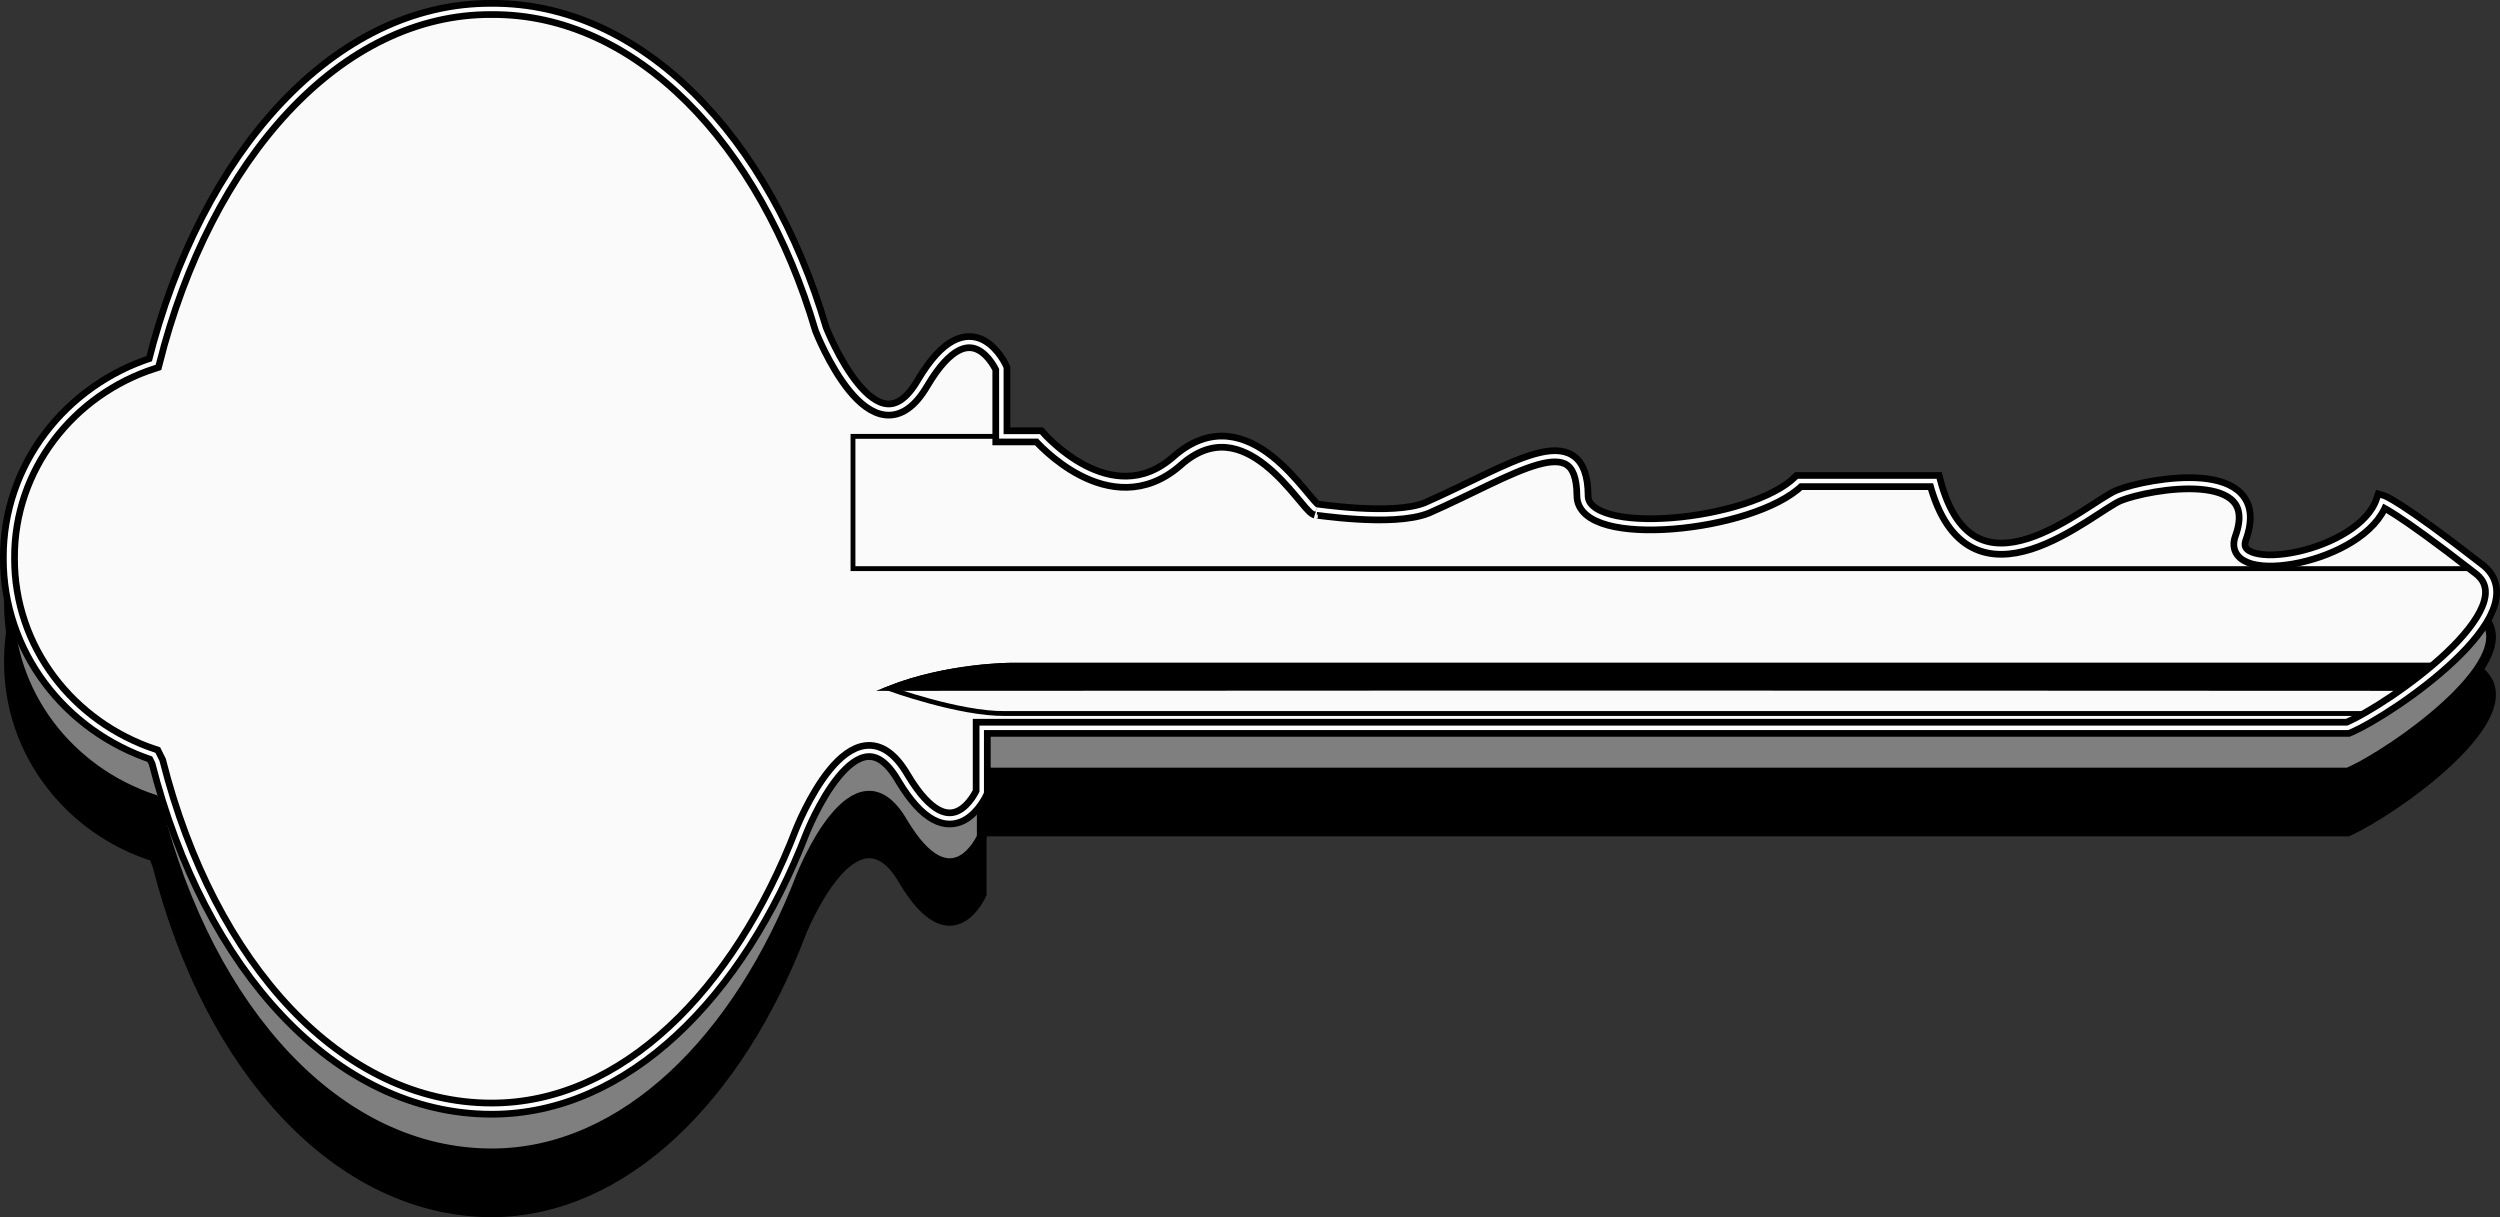
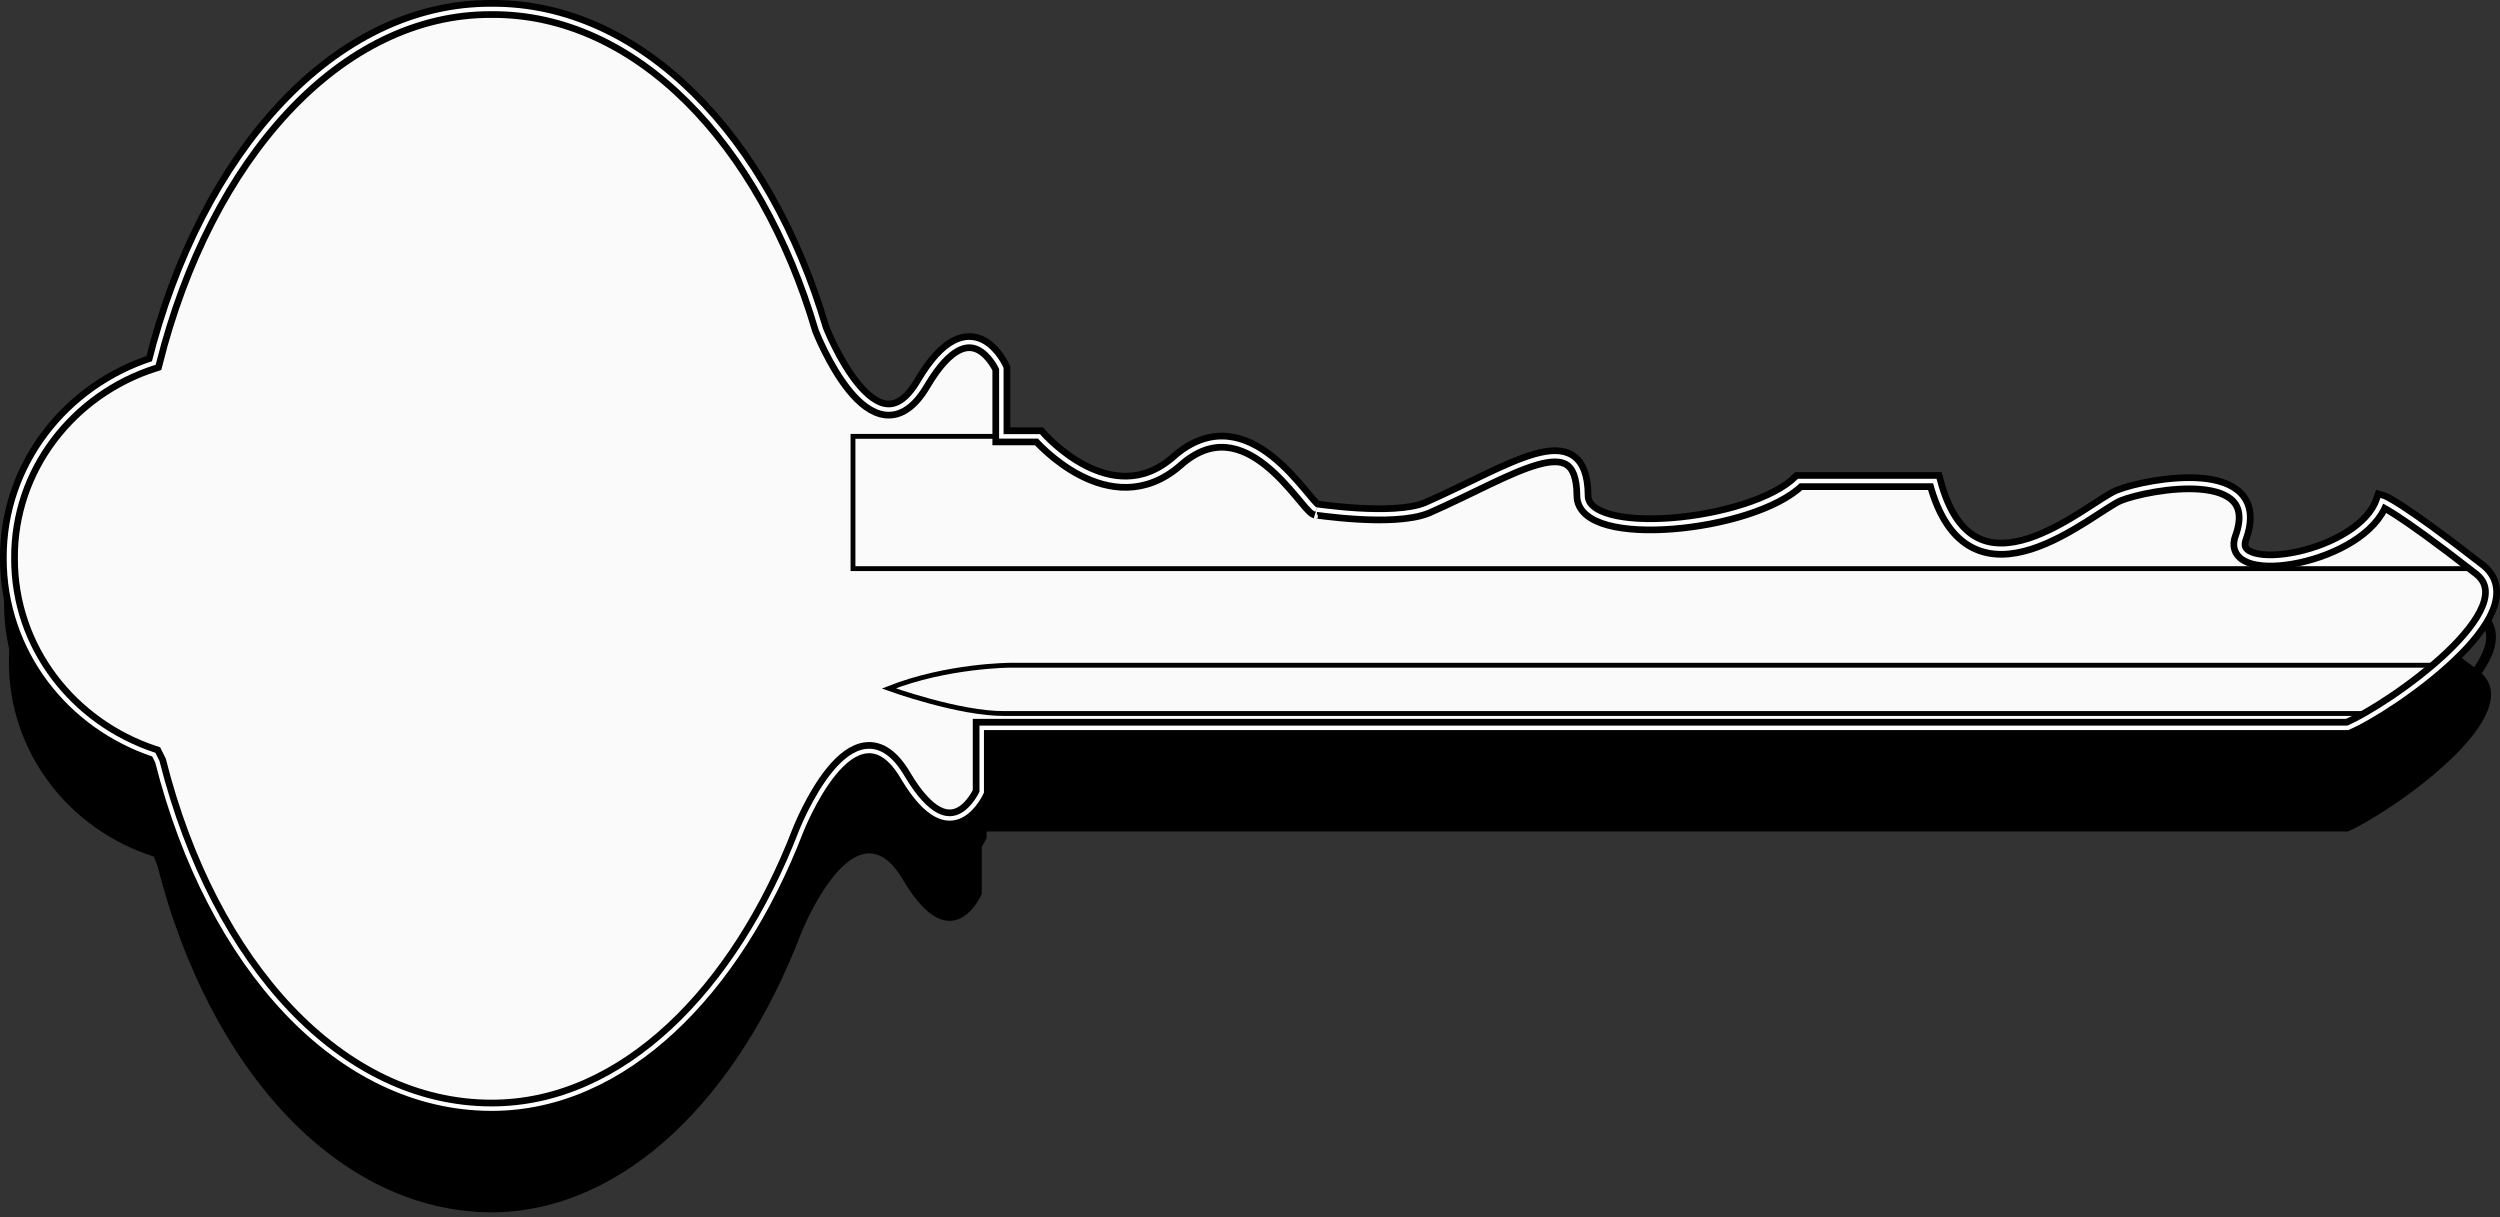
<svg xmlns="http://www.w3.org/2000/svg" width="139.811" height="68.073">
  <rect width="100%" height="100%" fill="#333333" stroke="none" />
  <path d="M108.203 32.602c2.024 7.726 8.723 1.492 10.297.898 1.625-.687 8.367-1.91 6.8 2.403-.823 2.359 6.821 1.09 7.903-2.2 0 0 .824.297 5.399 3.797 3.105 2.371-4.848 7.922-7.301 9H54.902V50s-1.66 3.856-4.402-.797c-2.695-4.597-5.7 3-5.7 3-3.495 9.13-9.87 15.559-17.3 15.598-8.562-.04-15.789-7.934-18.7-19.398l-.198-.5C3.882 46.406.477 42.083.5 37c-.023-5.1 3.383-9.426 8.102-11C11.516 14.45 18.875 6.22 27.5 6.203c8.227.016 15.29 7.387 18.402 18 0 0 2.989 7.621 5.7 3 2.73-4.629 4.398-.8 4.398-.8v3.8h2.102s3.98 4.586 7.699 1.297c3.941-3.465 7.207 2.614 7.8 2.801-.218-.094 4.258.648 6.2-.2 4.738-2.015 8.664-4.862 8.7-.6-.036 2.655 9.483 1.726 12.1-.9h7.602" />
-   <path fill="none" stroke="#000" stroke-miterlimit="10" stroke-width=".543" d="M108.203 32.602c2.024 7.726 8.723 1.492 10.297.898 1.625-.687 8.367-1.91 6.8 2.403-.823 2.359 6.821 1.09 7.903-2.2 0 0 .824.297 5.399 3.797 3.105 2.371-4.848 7.922-7.301 9H54.902V50s-1.66 3.856-4.402-.797c-2.695-4.597-5.7 3-5.7 3-3.495 9.13-9.87 15.559-17.3 15.598-8.562-.04-15.789-7.934-18.7-19.398l-.198-.5C3.882 46.406.477 42.083.5 37c-.023-5.1 3.383-9.426 8.102-11C11.516 14.45 18.875 6.22 27.5 6.203c8.227.016 15.29 7.387 18.402 18 0 0 2.989 7.621 5.7 3 2.73-4.629 4.398-.8 4.398-.8v3.8h2.102s3.98 4.586 7.699 1.297c3.941-3.465 7.207 2.614 7.8 2.801-.218-.094 4.258.648 6.2-.2 4.738-2.015 8.664-4.862 8.7-.6-.036 2.655 9.483 1.726 12.1-.9zm0 0" />
-   <path fill="#7f7f7f" d="M108.203 29.403c2.024 7.66 8.723 1.425 10.297.8 1.625-.652 8.367-1.879 6.8 2.399-.823 2.398 6.821 1.125 7.903-2.102 0 0 .824.235 5.399 3.801 3.105 2.305-4.848 7.86-7.301 8.902H54.902v3.598s-1.66 3.79-4.402-.8c-2.695-4.657-5.7 3-5.7 3-3.495 9.066-9.87 15.5-17.3 15.5-8.562 0-15.789-7.9-18.7-19.4l-.198-.398c-4.72-1.562-8.125-5.882-8.102-11-.023-5.07 3.383-9.39 8.102-10.902C11.516 11.188 18.875 2.953 27.5 3.001c8.227-.048 15.29 7.327 18.402 17.902 0 0 2.989 7.656 5.7 3 2.73-4.59 4.398-.801 4.398-.801v3.8h2.102s3.98 4.622 7.699 1.399c3.941-3.531 7.207 2.547 7.8 2.7-.218-.06 4.258.687 6.2-.098 4.738-2.079 8.664-4.93 8.7-.7-.036 2.688 9.483 1.758 12.1-.8h7.602" />
  <path fill="none" stroke="#000" stroke-miterlimit="10" stroke-width=".543" d="M108.203 29.403c2.024 7.66 8.723 1.425 10.297.8 1.625-.652 8.367-1.879 6.8 2.399-.823 2.398 6.821 1.125 7.903-2.102 0 0 .824.235 5.399 3.801 3.105 2.305-4.848 7.86-7.301 8.902H54.902v3.598s-1.66 3.79-4.402-.8c-2.695-4.657-5.7 3-5.7 3-3.495 9.066-9.87 15.5-17.3 15.5-8.562 0-15.789-7.9-18.7-19.4l-.198-.398c-4.72-1.562-8.125-5.882-8.102-11-.023-5.07 3.383-9.39 8.102-10.902C11.516 11.188 18.875 2.953 27.5 3.001c8.227-.048 15.29 7.327 18.402 17.902 0 0 2.989 7.656 5.7 3 2.73-4.59 4.398-.801 4.398-.801v3.8h2.102s3.98 4.622 7.699 1.399c3.941-3.531 7.207 2.547 7.8 2.7-.218-.06 4.258.687 6.2-.098 4.738-2.079 8.664-4.93 8.7-.7-.036 2.688 9.483 1.758 12.1-.8zm0 0" />
  <path fill="#fafafa" d="M108.203 26.903c2.024 7.66 8.723 1.425 10.297.8 1.625-.652 8.367-1.879 6.8 2.399-.823 2.398 6.821 1.125 7.903-2.102 0 0 .824.235 5.399 3.801 3.105 2.305-4.848 7.86-7.301 8.902H54.902v3.598s-1.66 3.79-4.402-.8c-2.695-4.657-5.7 3-5.7 3C41.306 55.566 34.93 62 27.5 62c-8.562 0-15.789-7.9-18.7-19.4l-.198-.398C3.882 40.64.477 36.32.5 31.202c-.023-5.07 3.383-9.39 8.102-10.902C11.516 8.688 18.875.453 27.5.501c8.227-.048 15.29 7.327 18.402 17.902 0 0 2.989 7.656 5.7 3 2.73-4.59 4.398-.801 4.398-.801v3.8h2.102s3.98 4.622 7.699 1.399c3.941-3.531 7.207 2.547 7.8 2.7-.218-.06 4.258.687 6.2-.098 4.738-2.079 8.664-4.93 8.7-.7-.036 2.688 9.483 1.758 12.1-.8h7.602" />
  <path fill="none" stroke="#000" stroke-miterlimit="10" stroke-width=".543" d="M108.203 26.903c2.024 7.66 8.723 1.425 10.297.8 1.625-.652 8.367-1.879 6.8 2.399-.823 2.398 6.821 1.125 7.903-2.102 0 0 .824.235 5.399 3.801 3.105 2.305-4.848 7.86-7.301 8.902H54.902v3.598s-1.66 3.79-4.402-.8c-2.695-4.657-5.7 3-5.7 3C41.306 55.566 34.93 62 27.5 62c-8.562 0-15.789-7.9-18.7-19.4l-.198-.398C3.882 40.64.477 36.32.5 31.202c-.023-5.07 3.383-9.39 8.102-10.902C11.516 8.688 18.875.453 27.5.501c8.227-.048 15.29 7.327 18.402 17.902 0 0 2.989 7.656 5.7 3 2.73-4.59 4.398-.801 4.398-.801v3.8h2.102s3.98 4.622 7.699 1.399c3.941-3.531 7.207 2.547 7.8 2.7-.218-.06 4.258.687 6.2-.098 4.738-2.079 8.664-4.93 8.7-.7-.036 2.688 9.483 1.758 12.1-.8zm0 0" />
  <path fill="none" stroke="#000" stroke-miterlimit="10" stroke-width=".271" d="M138.602 31.801H47.703v-7.398H56m80.203 12.8H56.5s-3.527.008-6.797 1.297c0 0 3.95 1.43 6.5 1.403h76.598" />
-   <path d="M135 38.5s-47.543-.031-85.297 0c3.27-1.289 6.797-1.297 6.797-1.297h80c-.457.508-1.5 1.297-1.5 1.297" />
-   <path fill="none" stroke="#000" stroke-miterlimit="10" stroke-width=".271" d="M135 38.5s-47.543-.031-85.297 0c3.27-1.289 6.797-1.297 6.797-1.297h80c-.457.508-1.5 1.297-1.5 1.297zm0 0" />
  <path fill="none" stroke="#000" stroke-miterlimit="10" d="M108.203 26.903c2.024 7.66 8.723 1.425 10.297.8 1.625-.652 8.367-1.879 6.8 2.399-.823 2.398 6.821 1.125 7.903-2.102 0 0 .824.235 5.399 3.801 3.105 2.305-4.848 7.86-7.301 8.902H54.902v3.598s-1.66 3.79-4.402-.8c-2.695-4.657-5.7 3-5.7 3C41.306 55.566 34.93 62 27.5 62c-8.562 0-15.789-7.9-18.7-19.4l-.198-.398C3.882 40.64.477 36.32.5 31.202c-.023-5.07 3.383-9.39 8.102-10.902C11.516 8.688 18.875.453 27.5.501c8.227-.048 15.29 7.327 18.402 17.902 0 0 2.989 7.656 5.7 3 2.73-4.59 4.398-.801 4.398-.801v3.8h2.102s3.98 4.622 7.699 1.399c3.941-3.531 7.207 2.547 7.8 2.7-.218-.06 4.258.687 6.2-.098 4.738-2.079 8.664-4.93 8.7-.7-.036 2.688 9.483 1.758 12.1-.8zm0 0" />
  <path fill="none" stroke="#fff" stroke-miterlimit="10" stroke-width=".25" d="M108.203 26.903c2.024 7.66 8.723 1.425 10.297.8 1.625-.652 8.367-1.879 6.8 2.399-.823 2.398 6.821 1.125 7.903-2.102 0 0 .824.235 5.399 3.801 3.105 2.305-4.848 7.86-7.301 8.902H54.902v3.598s-1.66 3.79-4.402-.8c-2.695-4.657-5.7 3-5.7 3C41.306 55.566 34.93 62 27.5 62c-8.562 0-15.789-7.9-18.7-19.4l-.198-.398C3.882 40.64.477 36.32.5 31.202c-.023-5.07 3.383-9.39 8.102-10.902C11.516 8.688 18.875.453 27.5.501c8.227-.048 15.29 7.327 18.402 17.902 0 0 2.989 7.656 5.7 3 2.73-4.59 4.398-.801 4.398-.801v3.8h2.102s3.98 4.622 7.699 1.399c3.941-3.531 7.207 2.547 7.8 2.7-.218-.06 4.258.687 6.2-.098 4.738-2.079 8.664-4.93 8.7-.7-.036 2.688 9.483 1.758 12.1-.8zm0 0" />
</svg>